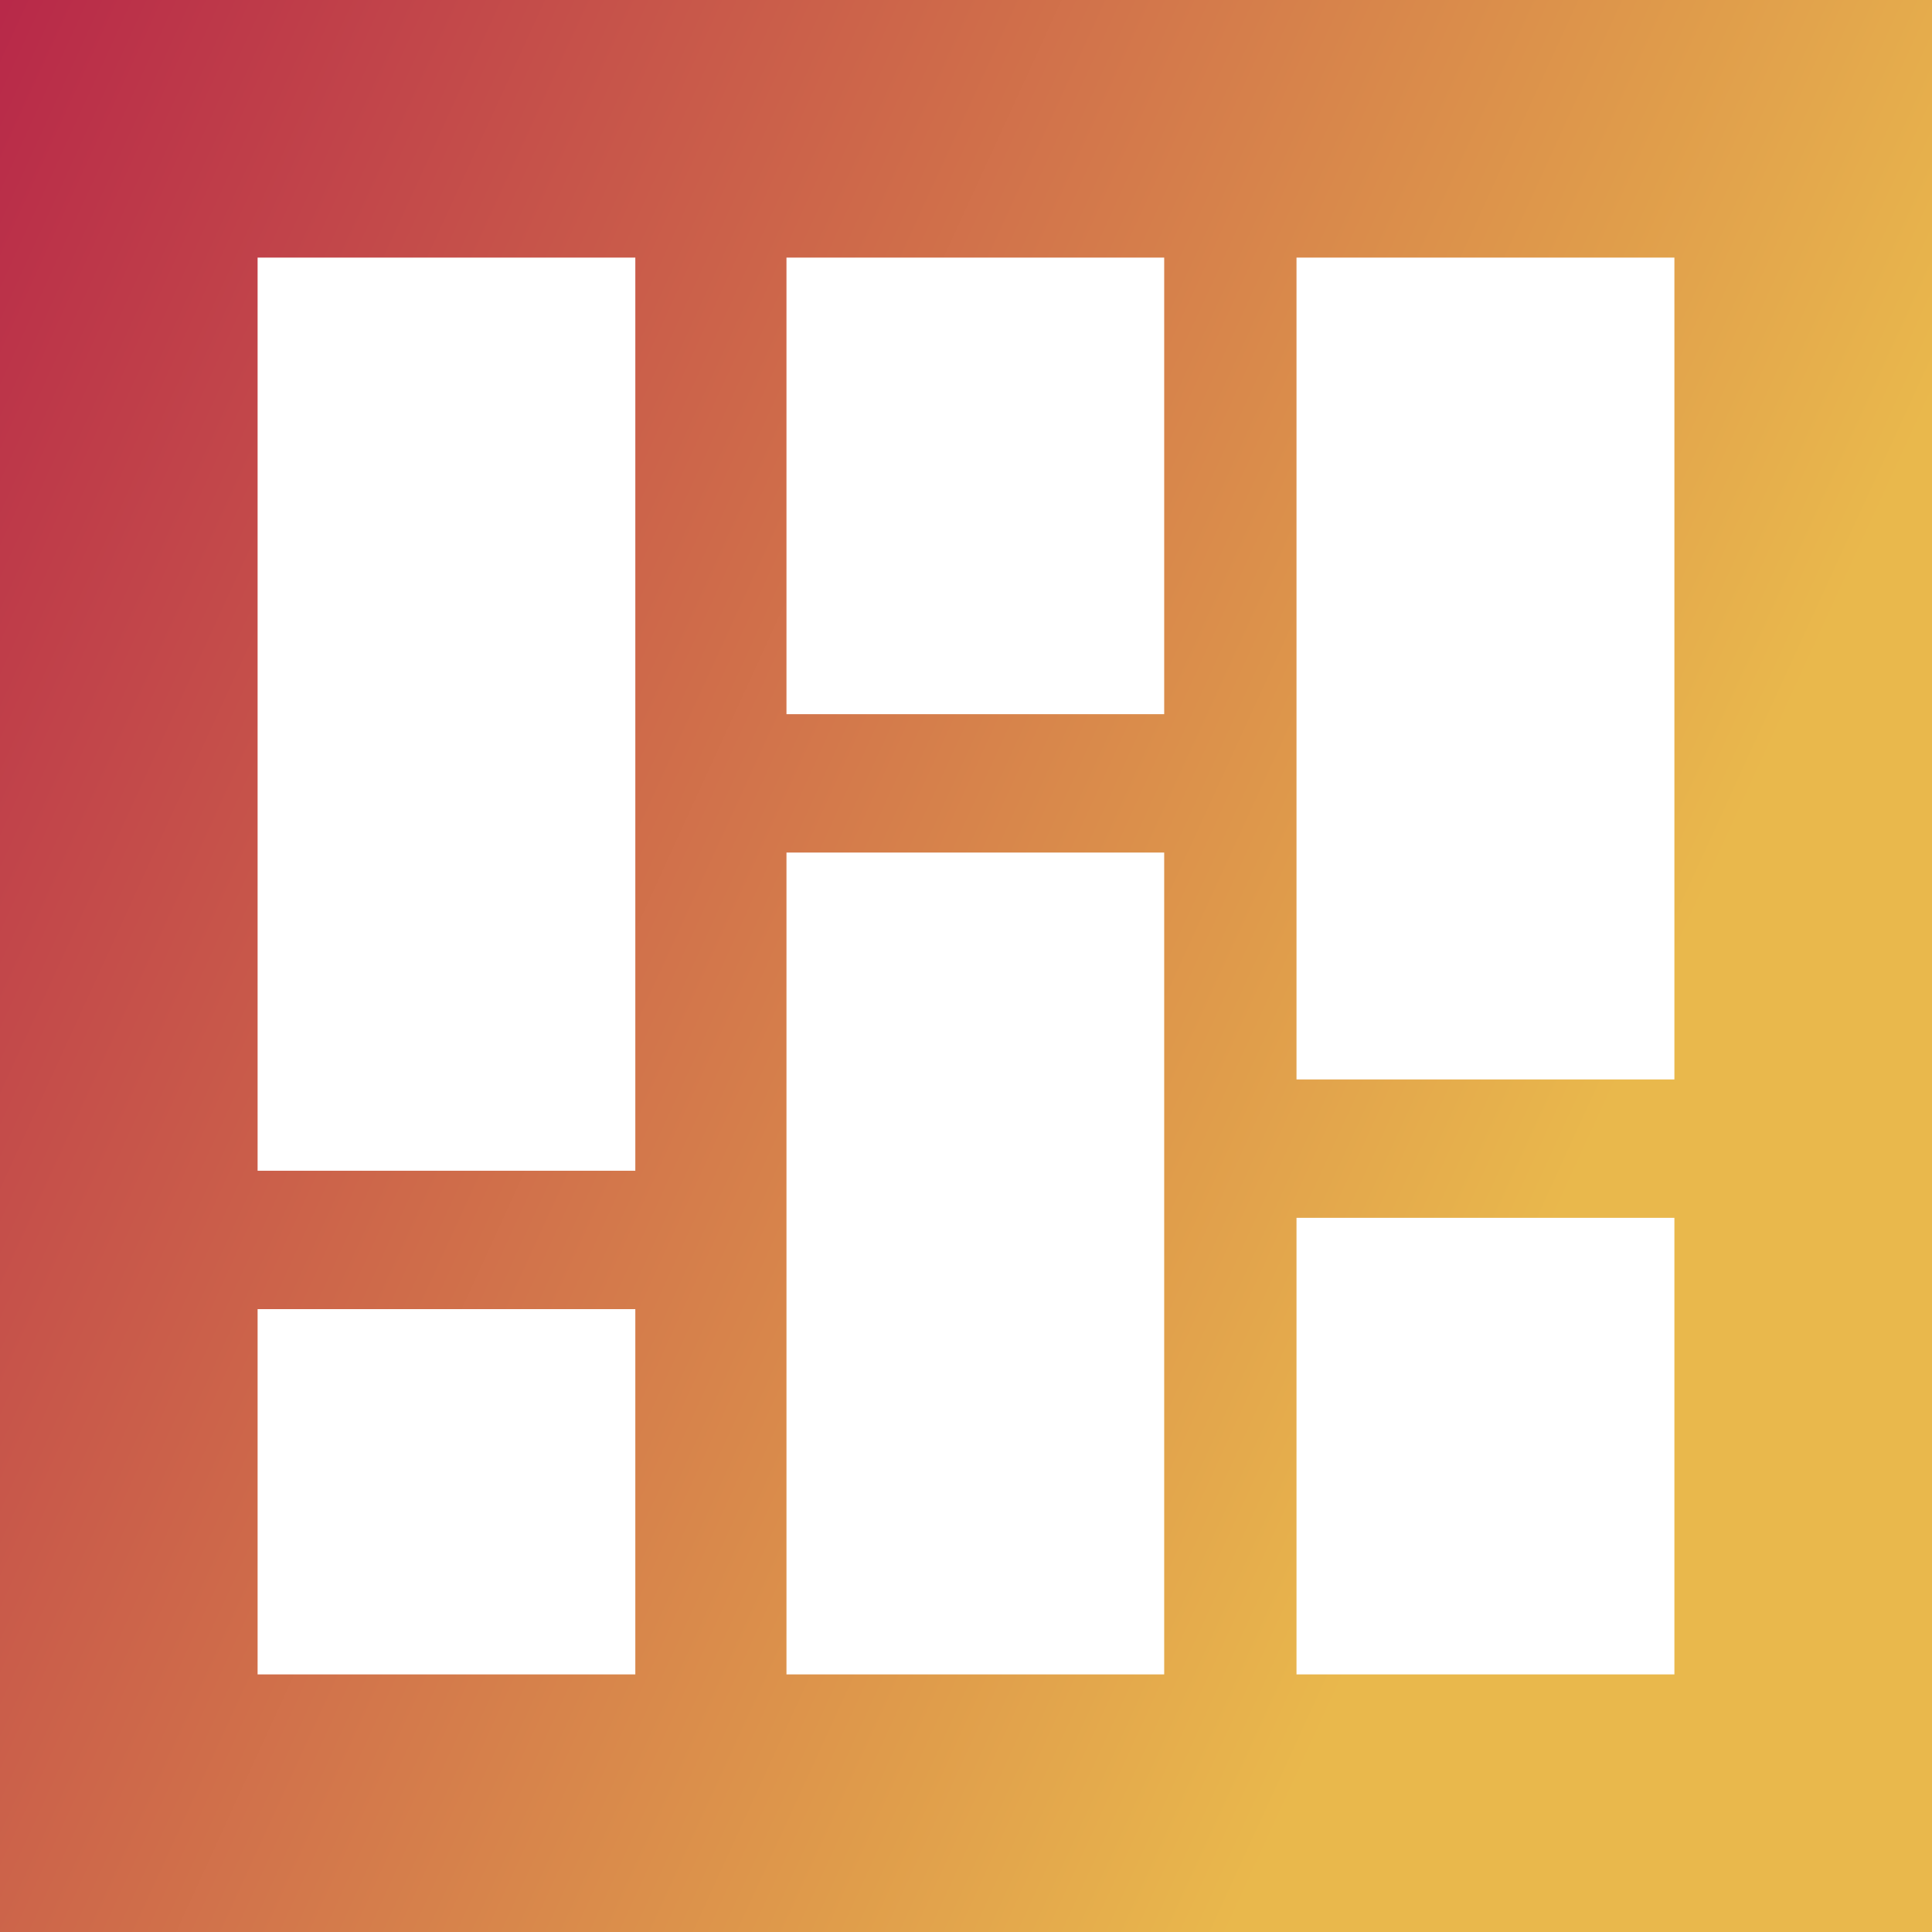
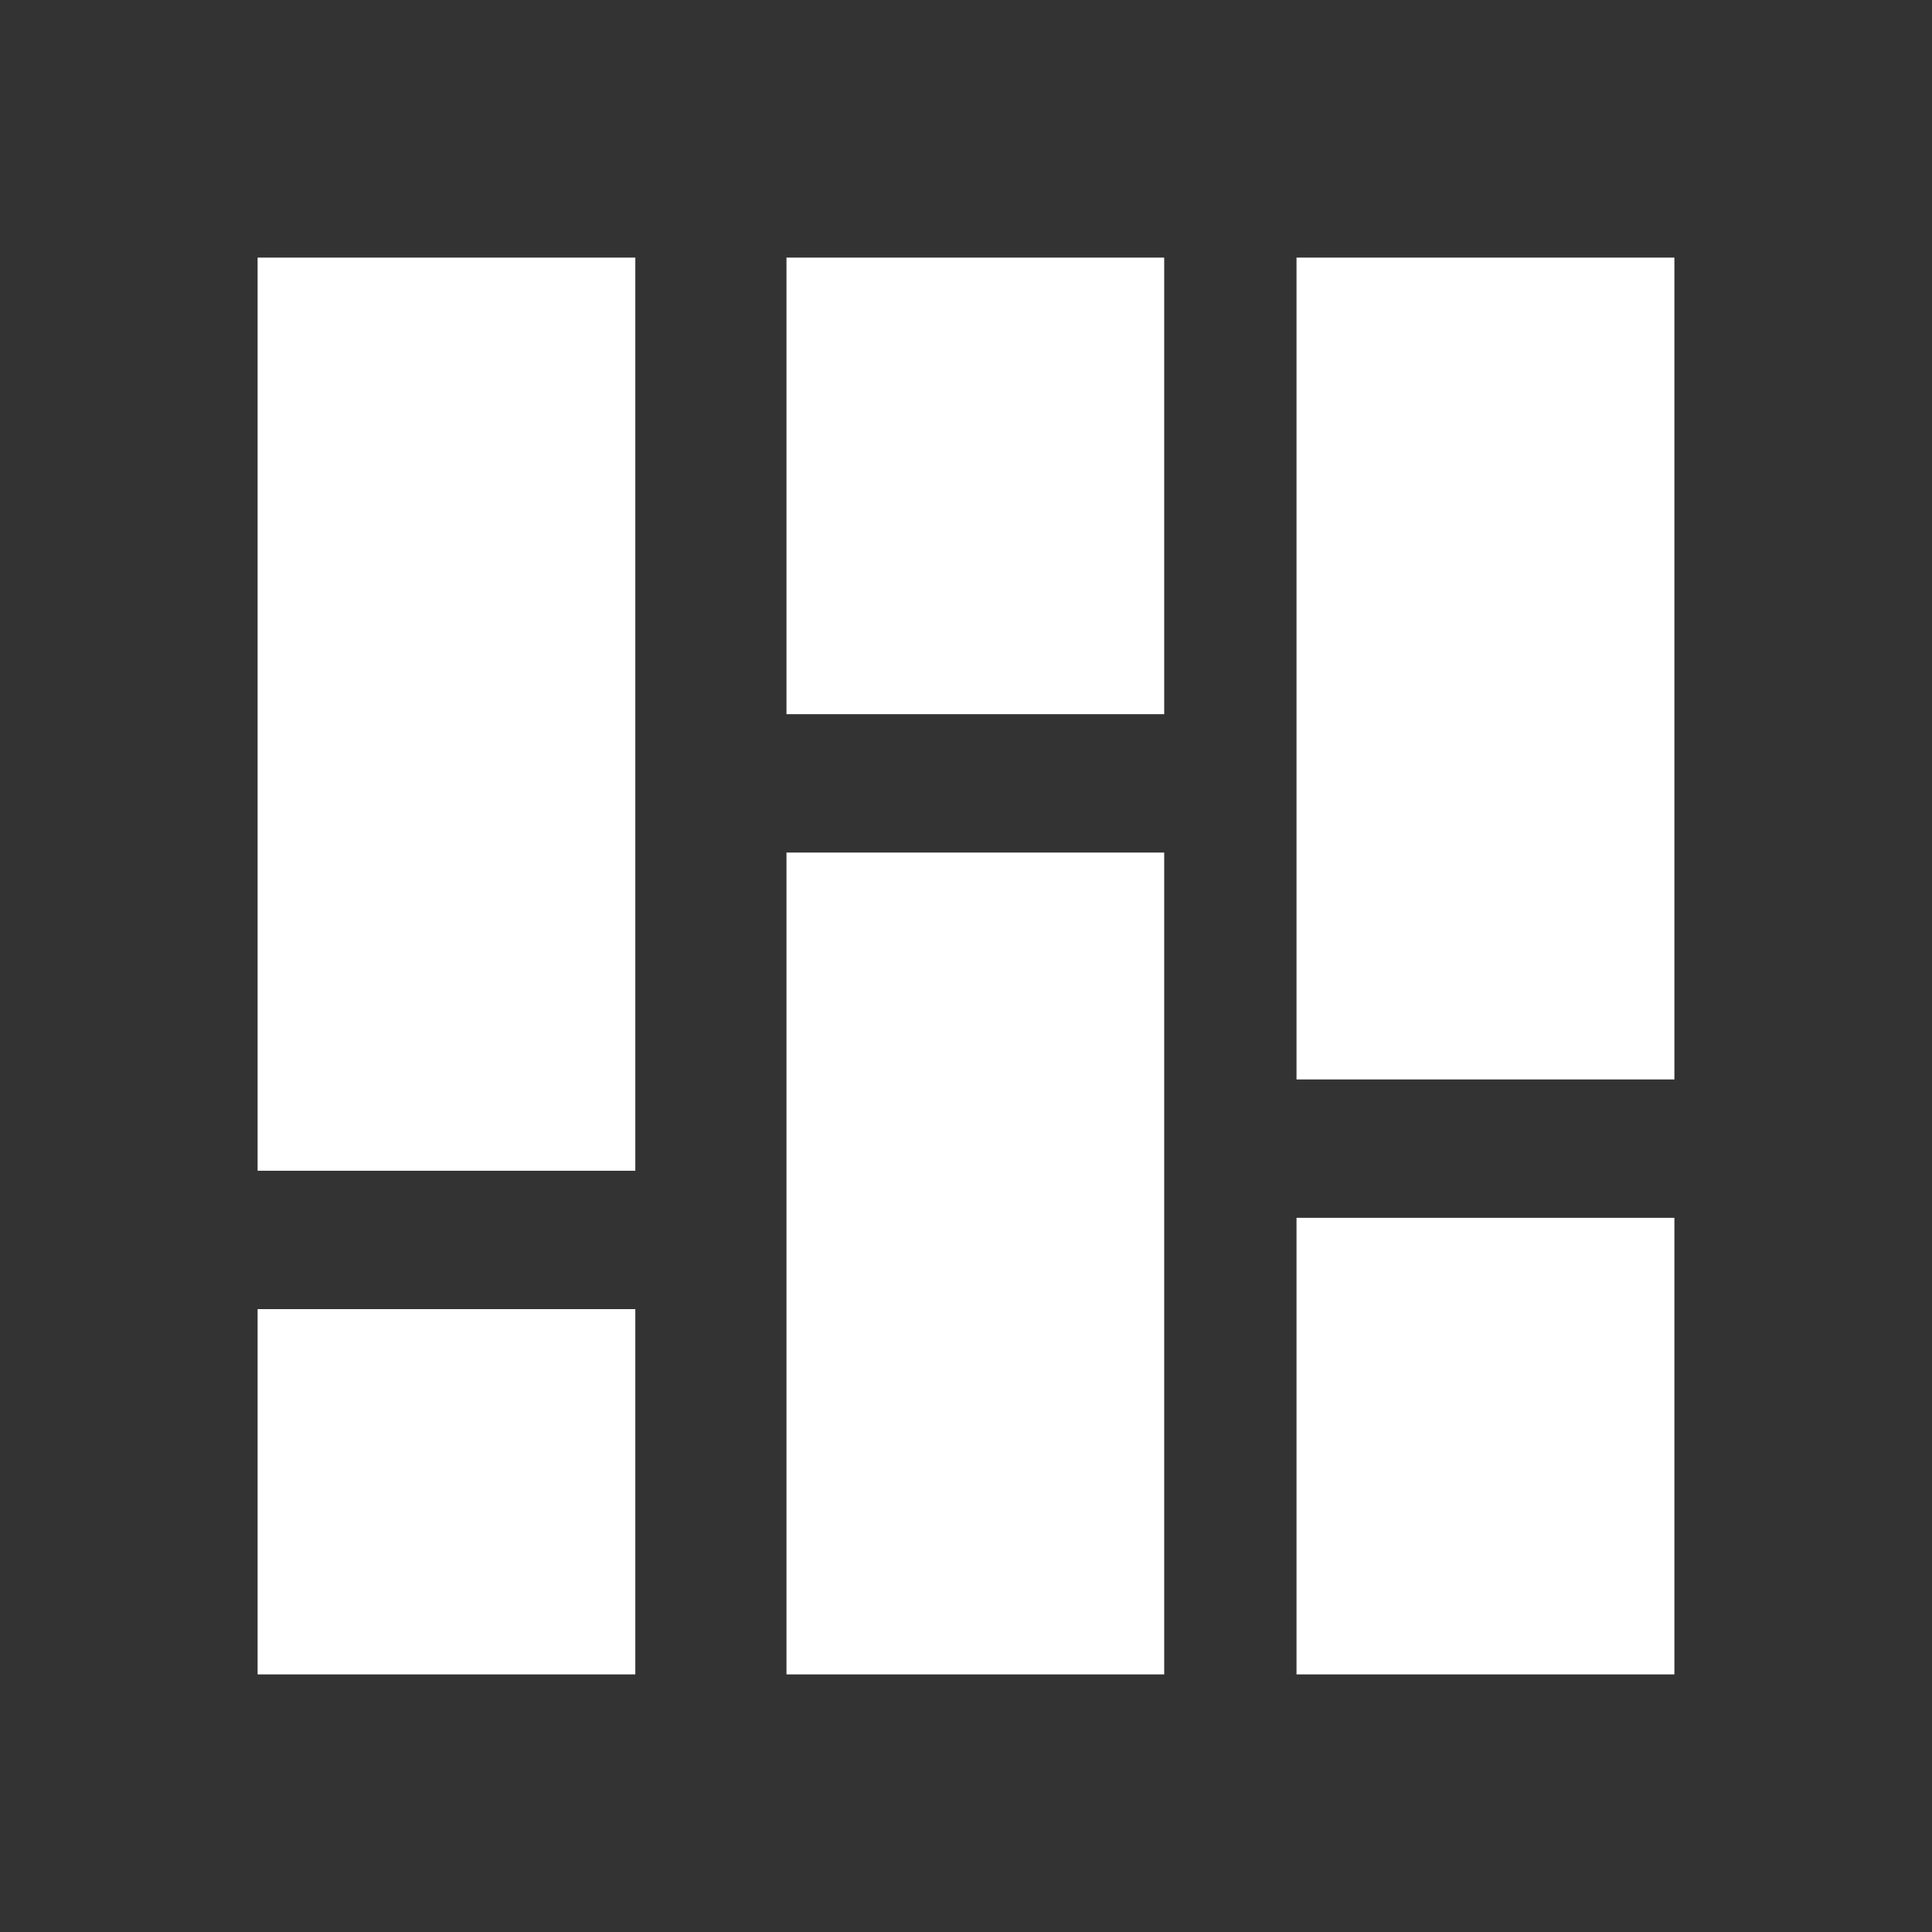
<svg xmlns="http://www.w3.org/2000/svg" data-v-fde0c5aa="" viewBox="0 0 300 300" class="icon">
  <rect x="0" y="0" width="300" height="300" fill="#333333" stroke="none" />
  <defs data-v-fde0c5aa="">
    <linearGradient data-v-fde0c5aa="" gradientTransform="rotate(25)" id="01f66c48-0662-41cf-98cb-7d7c23029034" x1="0%" y1="0%" x2="100%" y2="0%">
      <stop data-v-fde0c5aa="" offset="0%" stop-color="#B82949" stop-opacity="1" />
      <stop data-v-fde0c5aa="" offset="100%" stop-color="#E9B84C" stop-opacity="1" />
    </linearGradient>
  </defs>
-   <rect data-v-fde0c5aa="" fill="url(#01f66c48-0662-41cf-98cb-7d7c23029034)" x="0" y="0" width="300px" height="300px" class="logo-background-square" />
  <defs data-v-fde0c5aa="" />
  <g data-v-fde0c5aa="" id="47821b8e-11ee-4c7c-82c2-3db363ae90b2" fill="#ffffff" stroke="none" transform="matrix(2.75,0,0,2.75,12.5,12.5)">
-     <path d="M10 10h21.328v51.562H10zM68.662 64.219H90V90H68.662zM10 69.375h21.328V90H10zM39.863 10h21.328v25.781H39.863zM39.863 43.594h21.328V90H39.863zM68.662 10H90v46.406H68.662z" />
+     <path d="M10 10h21.328v51.562H10zM68.662 64.219H90V90H68.662zM10 69.375h21.328V90H10zM39.863 10h21.328v25.781H39.863M39.863 43.594h21.328V90H39.863zM68.662 10H90v46.406H68.662z" />
  </g>
</svg>